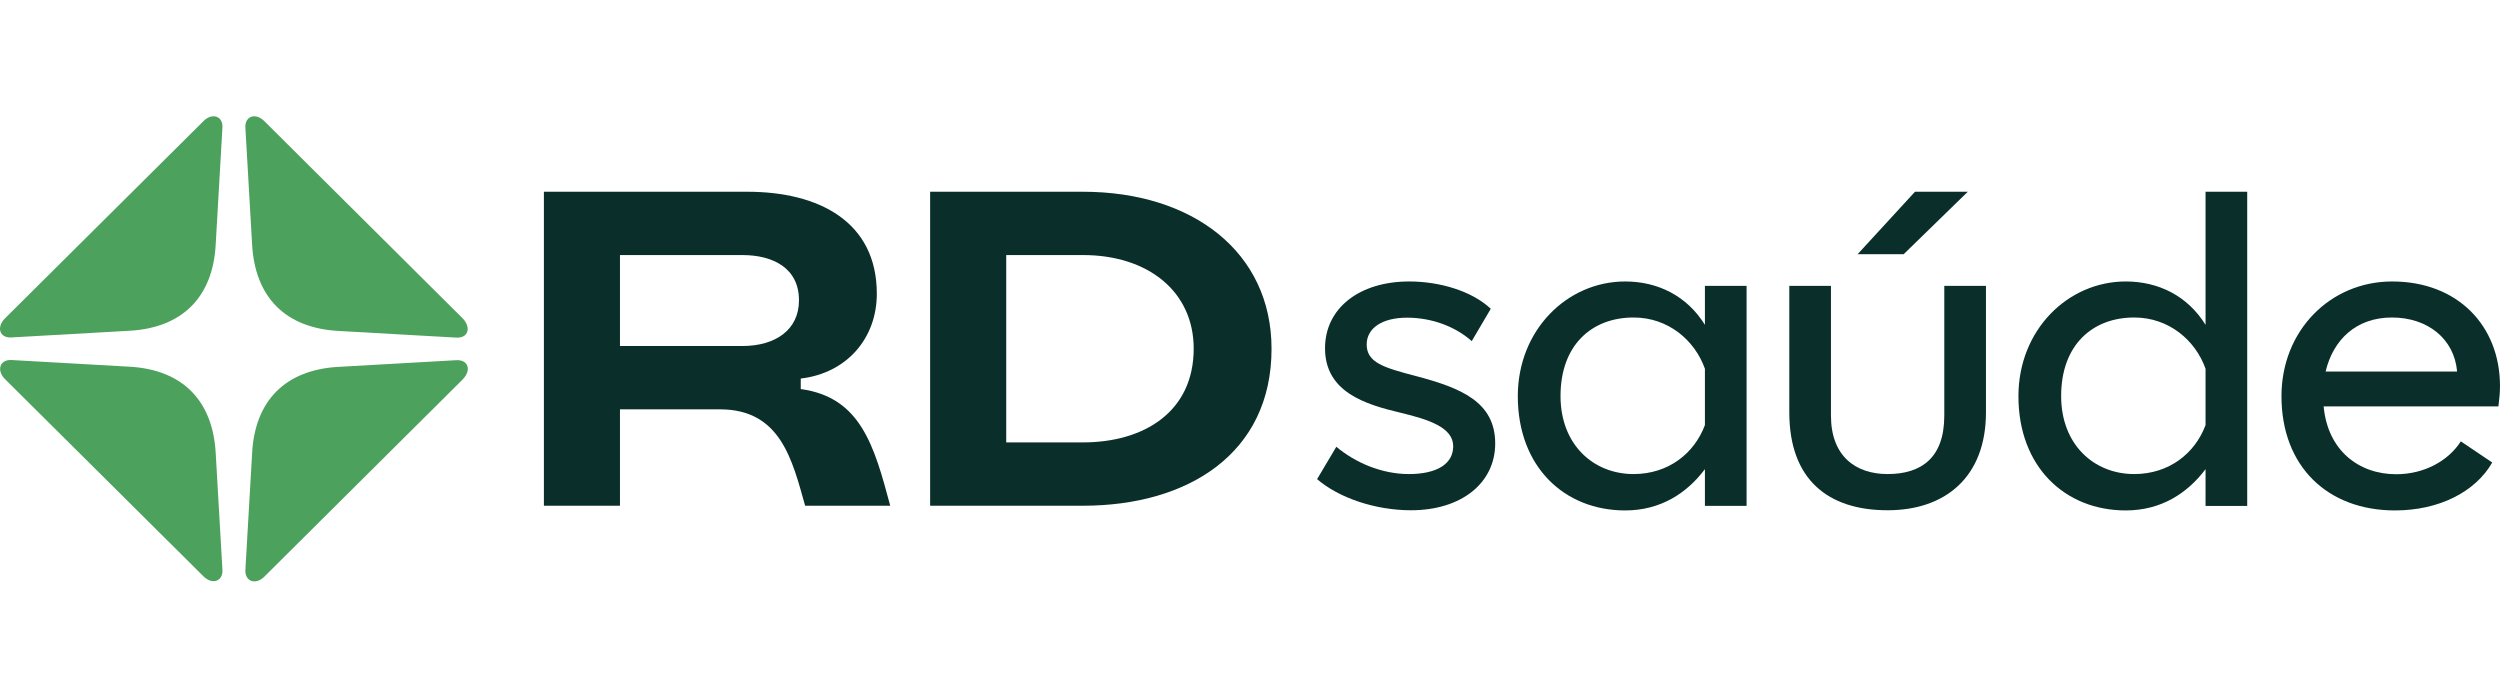
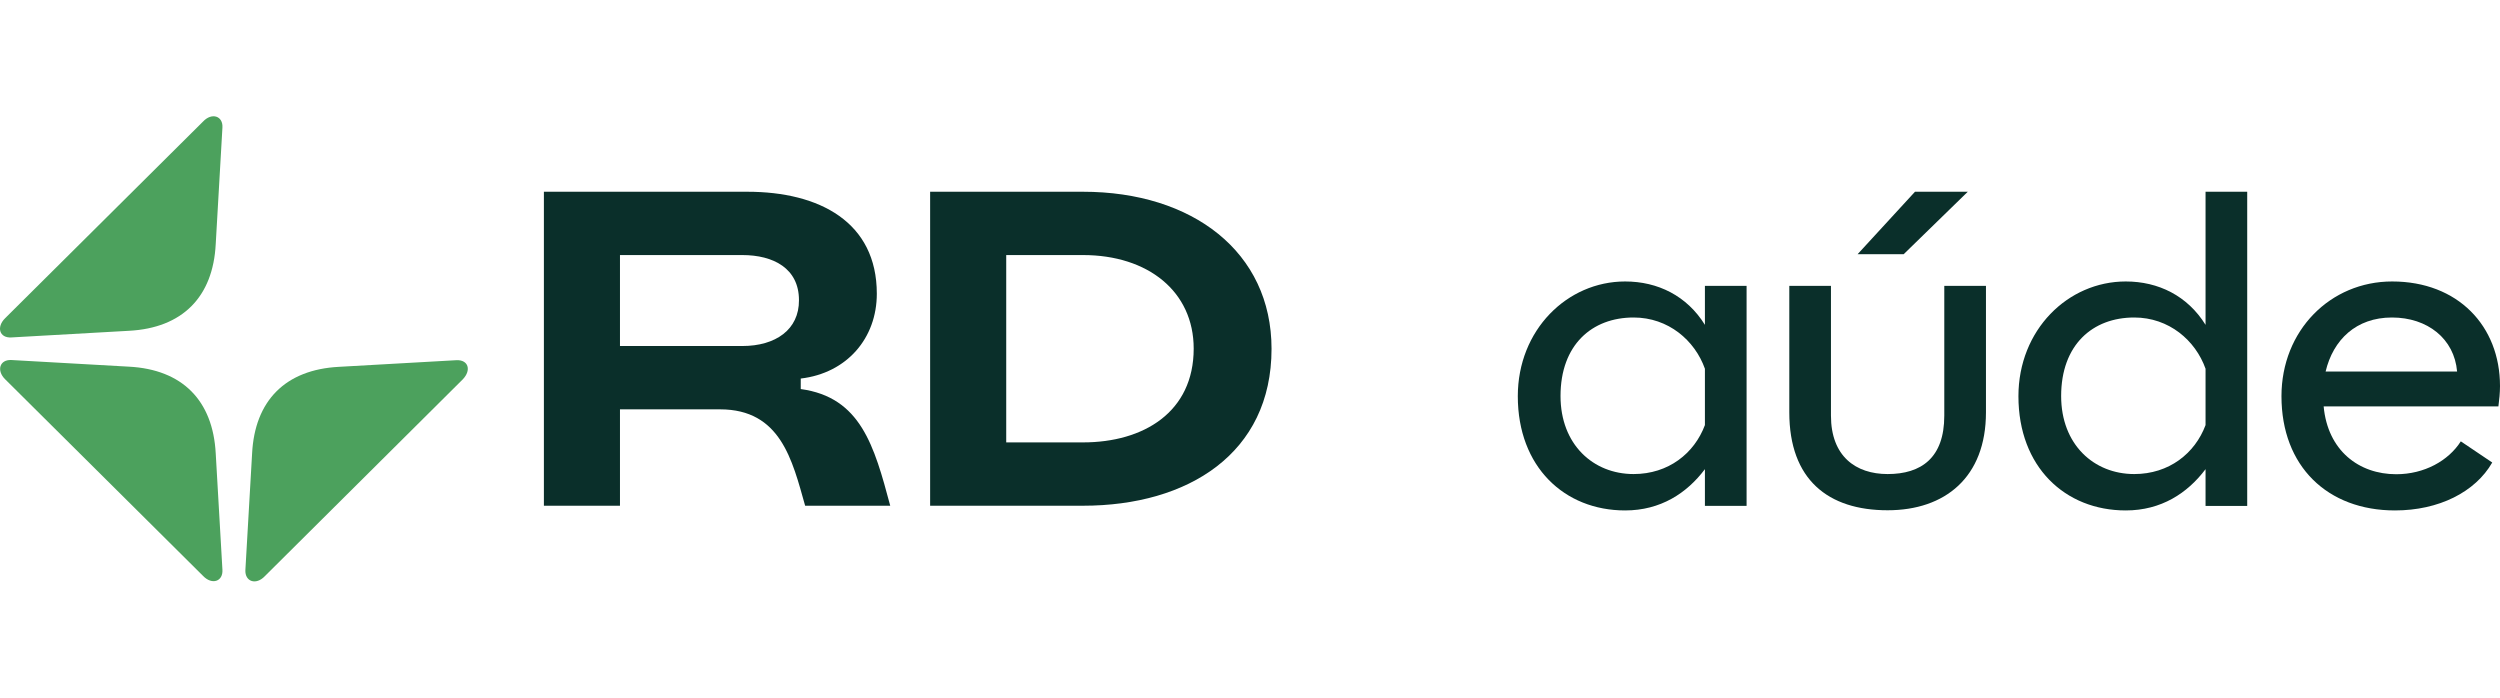
<svg xmlns="http://www.w3.org/2000/svg" width="172" height="48" viewBox="0 0 172 48" fill="none">
  <path d="M31.408 24.781L23.319 25.238C19.639 25.431 17.526 27.561 17.344 31.207L16.882 39.222C16.846 40.016 17.611 40.281 18.218 39.643L31.833 26.105C32.452 25.467 32.221 24.745 31.408 24.781Z" fill="#4CA15D" />
-   <path d="M18.218 8.366C17.599 7.716 16.834 7.981 16.882 8.787L17.344 16.802C17.538 20.448 19.639 22.579 23.319 22.771L31.408 23.228C32.209 23.265 32.44 22.543 31.833 21.905L18.218 8.366Z" fill="#4CA15D" />
  <path d="M14.842 31.195C14.648 27.549 12.546 25.419 8.866 25.226L0.778 24.769C-0.024 24.733 -0.255 25.491 0.353 26.093L13.967 39.619C14.587 40.269 15.352 40.004 15.303 39.198L14.842 31.195Z" fill="#4CA15D" />
  <path d="M13.967 8.366L0.353 21.893C-0.267 22.506 -0.036 23.265 0.778 23.216L8.866 22.759C12.546 22.567 14.66 20.436 14.842 16.79L15.303 8.775C15.352 7.981 14.575 7.716 13.967 8.366Z" fill="#4CA15D" />
  <path d="M135.383 13.192H131.751L127.804 17.488H130.974L135.383 13.192Z" fill="#0A2F2A" />
  <path d="M151.742 22.35C150.503 20.352 148.499 19.365 146.252 19.365C142.269 19.365 138.868 22.699 138.868 27.26C138.868 32.122 142.074 35.118 146.252 35.118C148.694 35.118 150.503 33.927 151.742 32.278V34.806H154.608V13.192H151.742V22.35ZM151.742 29.246C151.013 31.195 149.228 32.615 146.835 32.615C144.054 32.615 141.807 30.581 141.807 27.248C141.807 23.722 143.969 21.844 146.835 21.844C149.228 21.844 151.05 23.421 151.742 25.37V29.246Z" fill="#0A2F2A" />
  <path d="M172 26.562C172 22.422 169.098 19.365 164.58 19.365C160.329 19.365 156.965 22.735 156.965 27.26C156.965 32.086 160.134 35.118 164.774 35.118C167.786 35.118 170.3 33.855 171.466 31.821L169.304 30.365C168.454 31.701 166.79 32.627 164.859 32.627C162.296 32.627 160.147 31.003 159.867 27.958H171.891C171.952 27.488 172 27.019 172 26.562ZM160.001 25.563C160.523 23.373 162.102 21.844 164.567 21.844C167.009 21.844 168.855 23.3 169.049 25.563H160.001Z" fill="#0A2F2A" />
  <path d="M133.767 28.596C133.767 31.508 132.176 32.615 129.869 32.615C127.67 32.615 125.97 31.388 125.97 28.596V19.666H123.104V28.367C123.104 33 125.776 35.106 129.869 35.106C133.816 35.106 136.634 32.844 136.634 28.367V19.666H133.767V28.596Z" fill="#0A2F2A" />
-   <path d="M97.429 25.876C95.231 25.298 94.028 24.961 94.028 23.698C94.028 22.59 95.073 21.856 96.81 21.856C98.51 21.856 100.137 22.47 101.255 23.469L102.566 21.243C101.255 20.015 99.044 19.365 96.955 19.365C93.518 19.365 91.162 21.206 91.162 23.962C91.162 26.983 93.943 27.825 96.385 28.403C98.279 28.86 99.98 29.402 99.98 30.702C99.98 31.893 98.899 32.615 96.931 32.615C95.073 32.615 93.263 31.845 91.939 30.738L90.616 32.964C92.122 34.264 94.636 35.106 97.077 35.106C100.55 35.106 102.87 33.229 102.87 30.509C102.87 27.633 100.477 26.682 97.429 25.876Z" fill="#0A2F2A" />
  <path d="M117.298 22.35C116.06 20.352 114.056 19.365 111.809 19.365C107.825 19.365 104.425 22.699 104.425 27.26C104.425 32.122 107.631 35.118 111.809 35.118C114.25 35.118 116.06 33.927 117.298 32.278V34.805H120.165V19.666H117.298V22.35ZM117.298 29.245C116.57 31.195 114.784 32.615 112.392 32.615C109.611 32.615 107.364 30.581 107.364 27.248C107.364 23.722 109.526 21.844 112.392 21.844C114.784 21.844 116.606 23.421 117.298 25.37V29.245Z" fill="#0A2F2A" />
  <path d="M55.091 26.767V26.044C58.261 25.671 60.325 23.276 60.325 20.208C60.325 15.286 56.39 13.192 51.411 13.192H37.42V34.794H42.654V28.163H49.54C53.706 28.163 54.508 31.652 55.394 34.794H61.248C60.143 30.666 59.22 27.332 55.091 26.767ZM51.071 23.806H42.654V17.548H51.071C53.208 17.548 54.969 18.463 54.969 20.653C54.981 22.675 53.366 23.806 51.071 23.806Z" fill="#0A2F2A" />
  <path d="M74.511 13.192H63.993V34.794H74.511C81.737 34.794 87.482 31.195 87.482 23.999C87.482 17.331 82.041 13.192 74.511 13.192ZM74.511 30.437H69.228V17.548H74.511C78.98 17.548 82.126 20.051 82.126 23.986C82.126 28.355 78.677 30.437 74.511 30.437Z" fill="#0A2F2A" />
</svg>